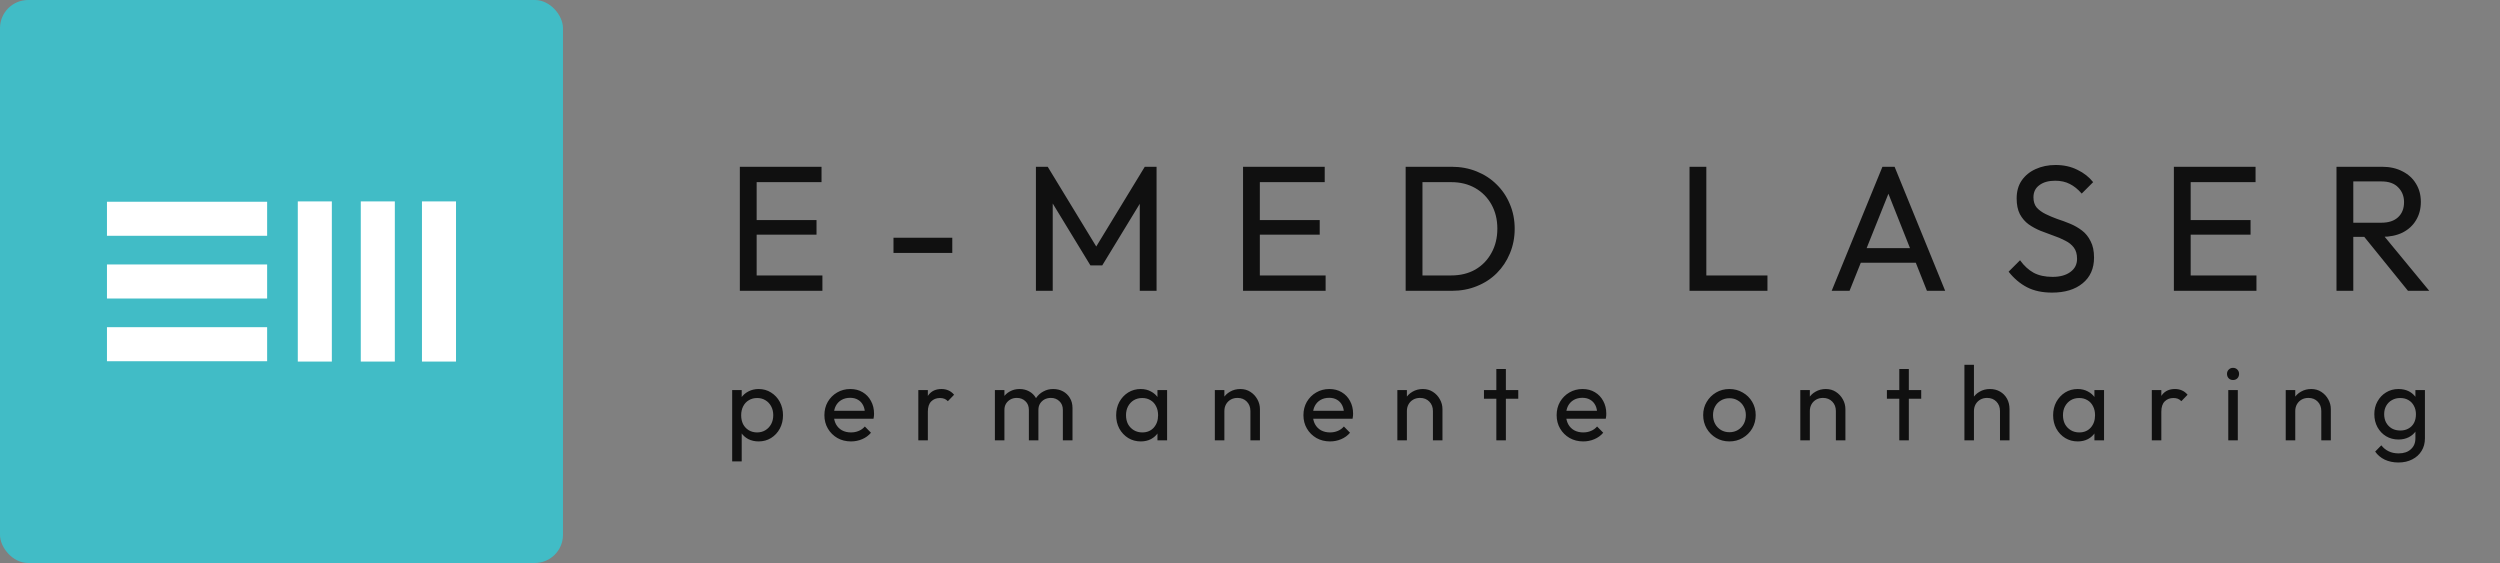
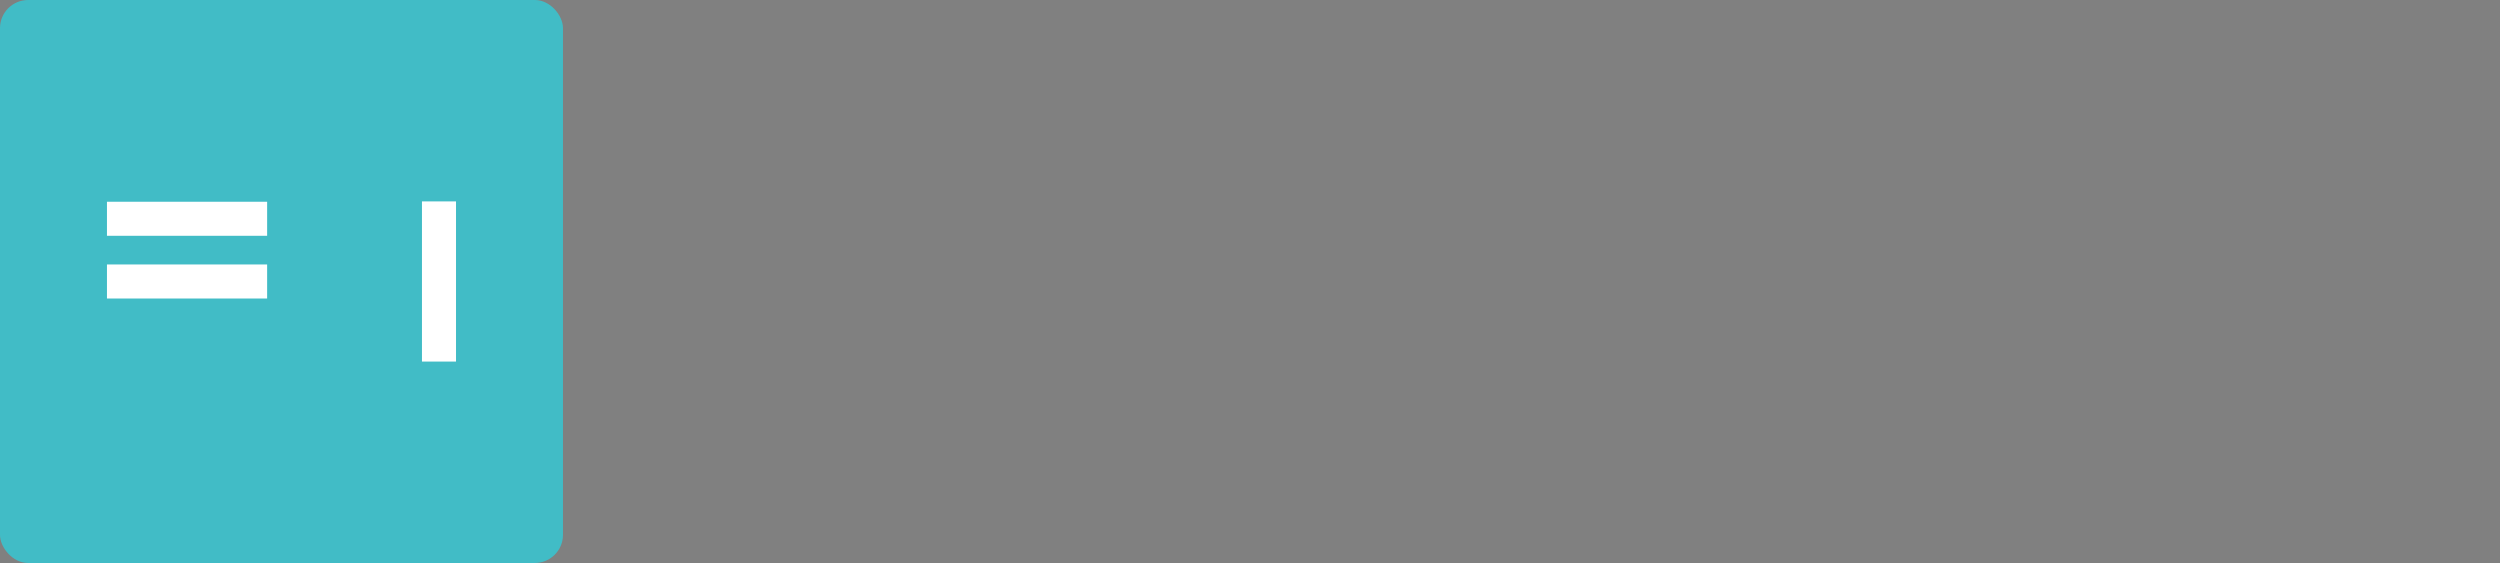
<svg xmlns="http://www.w3.org/2000/svg" width="262" height="59" viewBox="0 0 262 59" fill="none">
  <rect x="0" y="0" width="262" height="59" fill="#808080" stroke="none" />
  <rect width="59" height="59" rx="2.95" fill="#41BCC6" />
  <rect x="11.21" y="21.143" width="16.785" height="3.568" fill="white" />
-   <rect x="34.777" y="21.107" width="16.785" height="3.568" transform="rotate(90 34.777 21.107)" fill="white" />
-   <rect x="41.378" y="21.107" width="16.785" height="3.568" transform="rotate(90 41.378 21.107)" fill="white" />
  <rect x="47.79" y="21.107" width="16.785" height="3.568" transform="rotate(90 47.79 21.107)" fill="white" />
  <rect x="11.21" y="27.716" width="16.785" height="3.568" fill="white" />
-   <rect x="11.21" y="34.289" width="16.785" height="3.568" fill="white" />
-   <path d="M77.536 30.477V17.478H79.297V30.477H77.536ZM78.735 30.477V28.866H86.189V30.477H78.735ZM78.735 24.596V23.06H85.571V24.596H78.735ZM78.735 19.089V17.478H86.096V19.089H78.735ZM93.638 26.506V24.914H99.8V26.506H93.638ZM108.565 30.477V17.478H109.801L115.308 26.525H114.465L119.972 17.478H121.208V30.477H119.448V20.569L119.86 20.681L115.514 27.817H114.278L109.932 20.681L110.326 20.569V30.477H108.565ZM130.271 30.477V17.478H132.032V30.477H130.271ZM131.47 30.477V28.866H138.925V30.477H131.47ZM131.47 24.596V23.06H138.307V24.596H131.47ZM131.47 19.089V17.478H138.831V19.089H131.47ZM148.475 30.477V28.866H152.09C153.051 28.866 153.894 28.66 154.618 28.248C155.343 27.824 155.904 27.243 156.304 26.506C156.716 25.77 156.922 24.921 156.922 23.959C156.922 23.01 156.716 22.167 156.304 21.43C155.892 20.694 155.324 20.119 154.6 19.707C153.875 19.295 153.039 19.089 152.09 19.089H148.493V17.478H152.127C153.076 17.478 153.95 17.641 154.749 17.965C155.561 18.29 156.26 18.746 156.847 19.333C157.447 19.919 157.909 20.606 158.233 21.393C158.57 22.18 158.739 23.041 158.739 23.978C158.739 24.902 158.57 25.763 158.233 26.563C157.909 27.349 157.453 28.036 156.866 28.623C156.279 29.21 155.58 29.666 154.768 29.99C153.969 30.315 153.101 30.477 152.165 30.477H148.475ZM147.313 30.477V17.478H149.074V30.477H147.313ZM177.062 30.477V17.478H178.823V30.477H177.062ZM178.261 30.477V28.866H185.229V30.477H178.261ZM191.96 30.477L197.279 17.478H198.553L203.854 30.477H201.943L197.579 19.482H198.235L193.833 30.477H191.96ZM194.488 27.537V26.001H201.325V27.537H194.488ZM215.054 30.665C214.03 30.665 213.156 30.477 212.431 30.103C211.707 29.728 211.064 29.185 210.502 28.473L211.701 27.274C212.113 27.849 212.587 28.286 213.124 28.585C213.661 28.873 214.323 29.016 215.11 29.016C215.884 29.016 216.502 28.848 216.964 28.511C217.439 28.173 217.676 27.711 217.676 27.125C217.676 26.637 217.564 26.244 217.339 25.945C217.114 25.645 216.808 25.401 216.421 25.214C216.046 25.014 215.634 24.839 215.185 24.689C214.735 24.527 214.286 24.359 213.836 24.184C213.387 23.997 212.975 23.772 212.6 23.509C212.225 23.235 211.919 22.879 211.682 22.442C211.457 22.005 211.345 21.455 211.345 20.794C211.345 20.057 211.52 19.433 211.869 18.921C212.232 18.396 212.719 17.997 213.33 17.722C213.955 17.434 214.654 17.291 215.428 17.291C216.277 17.291 217.039 17.459 217.713 17.797C218.388 18.121 218.937 18.552 219.362 19.089L218.163 20.288C217.776 19.838 217.358 19.501 216.908 19.276C216.471 19.052 215.965 18.939 215.391 18.939C214.692 18.939 214.136 19.095 213.724 19.407C213.312 19.707 213.106 20.132 213.106 20.681C213.106 21.118 213.218 21.474 213.443 21.749C213.68 22.011 213.986 22.236 214.361 22.423C214.735 22.61 215.147 22.785 215.597 22.948C216.059 23.097 216.515 23.266 216.964 23.453C217.414 23.641 217.826 23.878 218.2 24.165C218.575 24.452 218.875 24.827 219.099 25.289C219.337 25.738 219.455 26.307 219.455 26.993C219.455 28.142 219.056 29.041 218.257 29.691C217.47 30.34 216.402 30.665 215.054 30.665ZM227.822 30.477V17.478H229.583V30.477H227.822ZM229.021 30.477V28.866H236.476V30.477H229.021ZM229.021 24.596V23.06H235.858V24.596H229.021ZM229.021 19.089V17.478H236.382V19.089H229.021ZM246.044 24.821V23.341H249.565C250.327 23.341 250.914 23.147 251.326 22.76C251.738 22.373 251.944 21.849 251.944 21.187C251.944 20.563 251.738 20.044 251.326 19.632C250.927 19.22 250.346 19.014 249.584 19.014H246.044V17.478H249.64C250.464 17.478 251.183 17.641 251.794 17.965C252.406 18.277 252.874 18.708 253.199 19.258C253.536 19.807 253.705 20.438 253.705 21.149C253.705 21.886 253.536 22.529 253.199 23.079C252.874 23.628 252.406 24.059 251.794 24.371C251.183 24.671 250.464 24.821 249.64 24.821H246.044ZM244.864 30.477V17.478H246.625V30.477H244.864ZM252.356 30.477L247.636 24.652L249.303 24.071L254.585 30.477H252.356Z" fill="#101010" />
-   <path d="M79.506 46.261C79.107 46.261 78.744 46.179 78.419 46.017C78.101 45.847 77.846 45.614 77.653 45.318C77.461 45.022 77.354 44.685 77.331 44.308V42.721C77.354 42.337 77.461 42 77.653 41.712C77.853 41.416 78.112 41.187 78.43 41.024C78.755 40.854 79.114 40.769 79.506 40.769C79.987 40.769 80.42 40.891 80.804 41.135C81.196 41.379 81.503 41.708 81.725 42.122C81.947 42.537 82.058 43.003 82.058 43.52C82.058 44.038 81.947 44.504 81.725 44.918C81.503 45.333 81.196 45.662 80.804 45.906C80.42 46.142 79.987 46.261 79.506 46.261ZM76.732 48.358V40.88H77.731V42.267L77.542 43.542L77.731 44.83V48.358H76.732ZM79.34 45.318C79.672 45.318 79.965 45.24 80.216 45.085C80.468 44.929 80.667 44.719 80.815 44.452C80.963 44.179 81.037 43.864 81.037 43.509C81.037 43.162 80.963 42.851 80.815 42.577C80.667 42.304 80.468 42.093 80.216 41.945C79.965 41.789 79.676 41.712 79.351 41.712C79.018 41.712 78.726 41.789 78.474 41.945C78.223 42.093 78.027 42.304 77.886 42.577C77.746 42.851 77.675 43.165 77.675 43.52C77.675 43.868 77.742 44.179 77.875 44.452C78.016 44.719 78.212 44.929 78.463 45.085C78.722 45.24 79.014 45.318 79.34 45.318ZM89.181 46.261C88.656 46.261 88.183 46.142 87.761 45.906C87.34 45.662 87.007 45.333 86.763 44.918C86.519 44.504 86.397 44.034 86.397 43.509C86.397 42.992 86.515 42.526 86.752 42.111C86.996 41.697 87.321 41.372 87.728 41.135C88.142 40.891 88.605 40.769 89.115 40.769C89.603 40.769 90.032 40.88 90.402 41.102C90.779 41.324 91.071 41.63 91.278 42.023C91.493 42.414 91.6 42.858 91.6 43.354C91.6 43.428 91.597 43.509 91.589 43.598C91.582 43.679 91.567 43.776 91.545 43.886H87.096V43.054H91.012L90.646 43.376C90.646 43.021 90.583 42.721 90.457 42.477C90.332 42.226 90.154 42.034 89.925 41.9C89.695 41.76 89.418 41.69 89.093 41.69C88.752 41.69 88.453 41.764 88.194 41.911C87.935 42.059 87.735 42.267 87.595 42.533C87.454 42.799 87.384 43.114 87.384 43.476C87.384 43.846 87.458 44.171 87.606 44.452C87.754 44.726 87.965 44.941 88.238 45.096C88.512 45.244 88.826 45.318 89.181 45.318C89.477 45.318 89.747 45.266 89.991 45.162C90.243 45.059 90.457 44.904 90.635 44.696L91.278 45.351C91.027 45.647 90.716 45.873 90.347 46.028C89.984 46.183 89.596 46.261 89.181 46.261ZM96.24 46.15V40.88H97.238V46.15H96.24ZM97.238 43.143L96.861 42.977C96.861 42.304 97.016 41.767 97.327 41.368C97.638 40.968 98.085 40.769 98.669 40.769C98.936 40.769 99.176 40.817 99.391 40.913C99.605 41.002 99.805 41.153 99.99 41.368L99.335 42.045C99.224 41.926 99.102 41.841 98.969 41.789C98.836 41.738 98.68 41.712 98.503 41.712C98.133 41.712 97.83 41.83 97.593 42.067C97.356 42.304 97.238 42.662 97.238 43.143ZM104.265 46.15V40.88H105.263V46.15H104.265ZM107.826 46.15V42.966C107.826 42.574 107.704 42.267 107.46 42.045C107.224 41.815 106.924 41.701 106.562 41.701C106.317 41.701 106.099 41.752 105.907 41.856C105.715 41.96 105.559 42.104 105.441 42.289C105.323 42.474 105.263 42.696 105.263 42.955L104.853 42.755C104.853 42.355 104.938 42.008 105.108 41.712C105.286 41.416 105.526 41.187 105.829 41.024C106.133 40.854 106.473 40.769 106.85 40.769C107.22 40.769 107.553 40.85 107.849 41.013C108.152 41.176 108.389 41.405 108.559 41.701C108.736 41.997 108.825 42.348 108.825 42.755V46.15H107.826ZM111.388 46.15V42.966C111.388 42.574 111.266 42.267 111.022 42.045C110.785 41.815 110.489 41.701 110.134 41.701C109.89 41.701 109.668 41.752 109.469 41.856C109.276 41.96 109.121 42.104 109.003 42.289C108.884 42.474 108.825 42.696 108.825 42.955L108.259 42.755C108.281 42.348 108.389 42 108.581 41.712C108.781 41.416 109.036 41.187 109.346 41.024C109.657 40.854 109.997 40.769 110.367 40.769C110.752 40.769 111.096 40.85 111.399 41.013C111.702 41.176 111.943 41.405 112.12 41.701C112.305 41.997 112.398 42.352 112.398 42.766V46.15H111.388ZM119.548 46.261C119.067 46.261 118.631 46.142 118.239 45.906C117.847 45.662 117.536 45.333 117.307 44.918C117.085 44.504 116.974 44.038 116.974 43.52C116.974 43.003 117.085 42.537 117.307 42.122C117.536 41.708 117.843 41.379 118.228 41.135C118.62 40.891 119.06 40.769 119.548 40.769C119.948 40.769 120.303 40.854 120.613 41.024C120.931 41.187 121.187 41.416 121.379 41.712C121.571 42 121.678 42.337 121.701 42.721V44.308C121.678 44.685 121.571 45.022 121.379 45.318C121.194 45.614 120.942 45.847 120.624 46.017C120.314 46.179 119.955 46.261 119.548 46.261ZM119.715 45.318C120.21 45.318 120.61 45.151 120.913 44.819C121.216 44.478 121.368 44.045 121.368 43.52C121.368 43.158 121.298 42.843 121.157 42.577C121.024 42.304 120.832 42.093 120.58 41.945C120.329 41.789 120.036 41.712 119.704 41.712C119.371 41.712 119.075 41.789 118.816 41.945C118.564 42.1 118.365 42.315 118.217 42.588C118.076 42.855 118.006 43.162 118.006 43.509C118.006 43.864 118.076 44.179 118.217 44.452C118.365 44.719 118.568 44.929 118.827 45.085C119.086 45.24 119.382 45.318 119.715 45.318ZM121.301 46.15V44.73L121.49 43.443L121.301 42.167V40.88H122.311V46.15H121.301ZM131.043 46.15V43.077C131.043 42.677 130.917 42.348 130.666 42.089C130.414 41.83 130.089 41.701 129.69 41.701C129.423 41.701 129.187 41.76 128.979 41.878C128.772 41.997 128.61 42.159 128.491 42.366C128.373 42.574 128.314 42.81 128.314 43.077L127.903 42.843C127.903 42.444 127.992 42.089 128.17 41.778C128.347 41.468 128.595 41.224 128.913 41.046C129.231 40.861 129.59 40.769 129.989 40.769C130.389 40.769 130.74 40.869 131.043 41.068C131.354 41.268 131.598 41.531 131.775 41.856C131.953 42.174 132.042 42.514 132.042 42.877V46.15H131.043ZM127.315 46.15V40.88H128.314V46.15H127.315ZM139.385 46.261C138.86 46.261 138.387 46.142 137.965 45.906C137.543 45.662 137.21 45.333 136.966 44.918C136.722 44.504 136.6 44.034 136.6 43.509C136.6 42.992 136.719 42.526 136.955 42.111C137.199 41.697 137.525 41.372 137.932 41.135C138.346 40.891 138.808 40.769 139.319 40.769C139.807 40.769 140.236 40.88 140.606 41.102C140.983 41.324 141.275 41.63 141.482 42.023C141.697 42.414 141.804 42.858 141.804 43.354C141.804 43.428 141.8 43.509 141.793 43.598C141.785 43.679 141.771 43.776 141.748 43.886H137.299V43.054H141.216L140.85 43.376C140.85 43.021 140.787 42.721 140.661 42.477C140.535 42.226 140.358 42.034 140.128 41.9C139.899 41.76 139.622 41.69 139.296 41.69C138.956 41.69 138.657 41.764 138.398 41.911C138.139 42.059 137.939 42.267 137.798 42.533C137.658 42.799 137.588 43.114 137.588 43.476C137.588 43.846 137.662 44.171 137.81 44.452C137.958 44.726 138.168 44.941 138.442 45.096C138.716 45.244 139.03 45.318 139.385 45.318C139.681 45.318 139.951 45.266 140.195 45.162C140.447 45.059 140.661 44.904 140.839 44.696L141.482 45.351C141.231 45.647 140.92 45.873 140.55 46.028C140.188 46.183 139.799 46.261 139.385 46.261ZM150.171 46.15V43.077C150.171 42.677 150.045 42.348 149.794 42.089C149.542 41.83 149.217 41.701 148.818 41.701C148.551 41.701 148.315 41.76 148.107 41.878C147.9 41.997 147.738 42.159 147.619 42.366C147.501 42.574 147.442 42.81 147.442 43.077L147.031 42.843C147.031 42.444 147.12 42.089 147.297 41.778C147.475 41.468 147.723 41.224 148.041 41.046C148.359 40.861 148.718 40.769 149.117 40.769C149.517 40.769 149.868 40.869 150.171 41.068C150.482 41.268 150.726 41.531 150.903 41.856C151.081 42.174 151.17 42.514 151.17 42.877V46.15H150.171ZM146.443 46.15V40.88H147.442V46.15H146.443ZM156.817 46.15V38.672H157.816V46.15H156.817ZM155.519 41.789V40.88H159.114V41.789H155.519ZM165.921 46.261C165.396 46.261 164.922 46.142 164.501 45.906C164.079 45.662 163.746 45.333 163.502 44.918C163.258 44.504 163.136 44.034 163.136 43.509C163.136 42.992 163.254 42.526 163.491 42.111C163.735 41.697 164.061 41.372 164.467 41.135C164.882 40.891 165.344 40.769 165.854 40.769C166.342 40.769 166.771 40.88 167.141 41.102C167.519 41.324 167.811 41.63 168.018 42.023C168.232 42.414 168.34 42.858 168.34 43.354C168.34 43.428 168.336 43.509 168.329 43.598C168.321 43.679 168.306 43.776 168.284 43.886H163.835V43.054H167.752L167.385 43.376C167.385 43.021 167.323 42.721 167.197 42.477C167.071 42.226 166.894 42.034 166.664 41.9C166.435 41.76 166.158 41.69 165.832 41.69C165.492 41.69 165.192 41.764 164.933 41.911C164.675 42.059 164.475 42.267 164.334 42.533C164.194 42.799 164.123 43.114 164.123 43.476C164.123 43.846 164.197 44.171 164.345 44.452C164.493 44.726 164.704 44.941 164.978 45.096C165.251 45.244 165.566 45.318 165.921 45.318C166.217 45.318 166.487 45.266 166.731 45.162C166.982 45.059 167.197 44.904 167.374 44.696L168.018 45.351C167.766 45.647 167.456 45.873 167.086 46.028C166.723 46.183 166.335 46.261 165.921 46.261ZM181.245 46.261C180.727 46.261 180.261 46.139 179.847 45.895C179.433 45.651 179.104 45.322 178.859 44.907C178.615 44.486 178.493 44.016 178.493 43.498C178.493 42.988 178.615 42.529 178.859 42.122C179.104 41.708 179.433 41.379 179.847 41.135C180.261 40.891 180.727 40.769 181.245 40.769C181.755 40.769 182.218 40.891 182.632 41.135C183.053 41.372 183.386 41.697 183.63 42.111C183.874 42.526 183.997 42.988 183.997 43.498C183.997 44.016 183.874 44.486 183.63 44.907C183.386 45.322 183.053 45.651 182.632 45.895C182.218 46.139 181.755 46.261 181.245 46.261ZM181.245 45.296C181.578 45.296 181.874 45.218 182.133 45.063C182.391 44.907 182.595 44.696 182.743 44.43C182.891 44.157 182.965 43.846 182.965 43.498C182.965 43.158 182.887 42.855 182.732 42.588C182.584 42.322 182.38 42.115 182.121 41.967C181.87 41.812 181.578 41.734 181.245 41.734C180.912 41.734 180.616 41.812 180.357 41.967C180.098 42.115 179.895 42.322 179.747 42.588C179.599 42.855 179.525 43.158 179.525 43.498C179.525 43.846 179.599 44.157 179.747 44.43C179.895 44.696 180.098 44.907 180.357 45.063C180.616 45.218 180.912 45.296 181.245 45.296ZM192.4 46.15V43.077C192.4 42.677 192.274 42.348 192.023 42.089C191.771 41.83 191.446 41.701 191.046 41.701C190.78 41.701 190.544 41.76 190.336 41.878C190.129 41.997 189.967 42.159 189.848 42.366C189.73 42.574 189.671 42.81 189.671 43.077L189.26 42.843C189.26 42.444 189.349 42.089 189.526 41.778C189.704 41.468 189.952 41.224 190.27 41.046C190.588 40.861 190.947 40.769 191.346 40.769C191.745 40.769 192.097 40.869 192.4 41.068C192.711 41.268 192.955 41.531 193.132 41.856C193.31 42.174 193.399 42.514 193.399 42.877V46.15H192.4ZM188.672 46.15V40.88H189.671V46.15H188.672ZM199.046 46.15V38.672H200.045V46.15H199.046ZM197.748 41.789V40.88H201.343V41.789H197.748ZM209.599 46.15V43.077C209.599 42.677 209.474 42.348 209.222 42.089C208.971 41.83 208.645 41.701 208.246 41.701C207.98 41.701 207.743 41.76 207.536 41.878C207.329 41.997 207.166 42.159 207.048 42.366C206.929 42.574 206.87 42.81 206.87 43.077L206.459 42.843C206.459 42.444 206.548 42.089 206.726 41.778C206.903 41.468 207.151 41.224 207.469 41.046C207.787 40.861 208.146 40.769 208.545 40.769C208.945 40.769 209.296 40.858 209.599 41.035C209.91 41.212 210.154 41.46 210.332 41.778C210.509 42.096 210.598 42.463 210.598 42.877V46.15H209.599ZM205.871 46.15V38.228H206.87V46.15H205.871ZM217.742 46.261C217.261 46.261 216.824 46.142 216.432 45.906C216.04 45.662 215.73 45.333 215.5 44.918C215.279 44.504 215.168 44.038 215.168 43.52C215.168 43.003 215.279 42.537 215.5 42.122C215.73 41.708 216.037 41.379 216.421 41.135C216.813 40.891 217.253 40.769 217.742 40.769C218.141 40.769 218.496 40.854 218.807 41.024C219.125 41.187 219.38 41.416 219.572 41.712C219.765 42 219.872 42.337 219.894 42.721V44.308C219.872 44.685 219.765 45.022 219.572 45.318C219.387 45.614 219.136 45.847 218.818 46.017C218.507 46.179 218.148 46.261 217.742 46.261ZM217.908 45.318C218.404 45.318 218.803 45.151 219.106 44.819C219.41 44.478 219.561 44.045 219.561 43.52C219.561 43.158 219.491 42.843 219.35 42.577C219.217 42.304 219.025 42.093 218.773 41.945C218.522 41.789 218.23 41.712 217.897 41.712C217.564 41.712 217.268 41.789 217.009 41.945C216.758 42.1 216.558 42.315 216.41 42.588C216.27 42.855 216.199 43.162 216.199 43.509C216.199 43.864 216.27 44.179 216.41 44.452C216.558 44.719 216.762 44.929 217.02 45.085C217.279 45.24 217.575 45.318 217.908 45.318ZM219.495 46.15V44.73L219.683 43.443L219.495 42.167V40.88H220.504V46.15H219.495ZM225.509 46.15V40.88H226.507V46.15H225.509ZM226.507 43.143L226.13 42.977C226.13 42.304 226.285 41.767 226.596 41.368C226.907 40.968 227.354 40.769 227.938 40.769C228.205 40.769 228.445 40.817 228.66 40.913C228.874 41.002 229.074 41.153 229.259 41.368L228.604 42.045C228.493 41.926 228.371 41.841 228.238 41.789C228.105 41.738 227.95 41.712 227.772 41.712C227.402 41.712 227.099 41.83 226.862 42.067C226.626 42.304 226.507 42.662 226.507 43.143ZM233.523 46.15V40.88H234.522V46.15H233.523ZM234.023 39.826C233.838 39.826 233.686 39.767 233.568 39.648C233.449 39.522 233.39 39.367 233.39 39.182C233.39 39.005 233.449 38.857 233.568 38.738C233.686 38.613 233.838 38.55 234.023 38.55C234.208 38.55 234.359 38.613 234.478 38.738C234.596 38.857 234.655 39.005 234.655 39.182C234.655 39.367 234.596 39.522 234.478 39.648C234.359 39.767 234.208 39.826 234.023 39.826ZM243.272 46.15V43.077C243.272 42.677 243.146 42.348 242.895 42.089C242.643 41.83 242.318 41.701 241.918 41.701C241.652 41.701 241.415 41.76 241.208 41.878C241.001 41.997 240.839 42.159 240.72 42.366C240.602 42.574 240.543 42.81 240.543 43.077L240.132 42.843C240.132 42.444 240.221 42.089 240.398 41.778C240.576 41.468 240.824 41.224 241.142 41.046C241.46 40.861 241.819 40.769 242.218 40.769C242.617 40.769 242.969 40.869 243.272 41.068C243.583 41.268 243.827 41.531 244.004 41.856C244.182 42.174 244.271 42.514 244.271 42.877V46.15H243.272ZM239.544 46.15V40.88H240.543V46.15H239.544ZM251.359 48.469C250.819 48.469 250.338 48.369 249.916 48.169C249.502 47.969 249.169 47.688 248.918 47.326L249.561 46.671C249.776 46.945 250.031 47.152 250.327 47.293C250.623 47.441 250.974 47.515 251.381 47.515C251.921 47.515 252.346 47.37 252.657 47.082C252.975 46.801 253.134 46.42 253.134 45.939V44.63L253.312 43.443L253.134 42.267V40.88H254.133V45.939C254.133 46.442 254.014 46.882 253.778 47.259C253.548 47.637 253.223 47.932 252.801 48.147C252.387 48.361 251.906 48.469 251.359 48.469ZM251.359 46.061C250.878 46.061 250.445 45.947 250.061 45.717C249.683 45.488 249.384 45.173 249.162 44.774C248.94 44.367 248.829 43.912 248.829 43.409C248.829 42.906 248.94 42.459 249.162 42.067C249.384 41.667 249.683 41.353 250.061 41.124C250.445 40.887 250.878 40.769 251.359 40.769C251.773 40.769 252.139 40.85 252.457 41.013C252.775 41.176 253.027 41.405 253.212 41.701C253.404 41.989 253.508 42.33 253.522 42.721V44.12C253.5 44.504 253.393 44.844 253.201 45.14C253.016 45.429 252.764 45.654 252.446 45.817C252.128 45.98 251.766 46.061 251.359 46.061ZM251.559 45.118C251.884 45.118 252.169 45.048 252.413 44.907C252.664 44.767 252.857 44.571 252.99 44.319C253.123 44.06 253.19 43.761 253.19 43.42C253.19 43.08 253.119 42.784 252.979 42.533C252.846 42.274 252.657 42.074 252.413 41.934C252.169 41.786 251.88 41.712 251.547 41.712C251.215 41.712 250.922 41.786 250.671 41.934C250.419 42.074 250.22 42.274 250.072 42.533C249.931 42.784 249.861 43.077 249.861 43.409C249.861 43.742 249.931 44.038 250.072 44.297C250.22 44.556 250.419 44.759 250.671 44.907C250.93 45.048 251.226 45.118 251.559 45.118Z" fill="#101010" />
</svg>